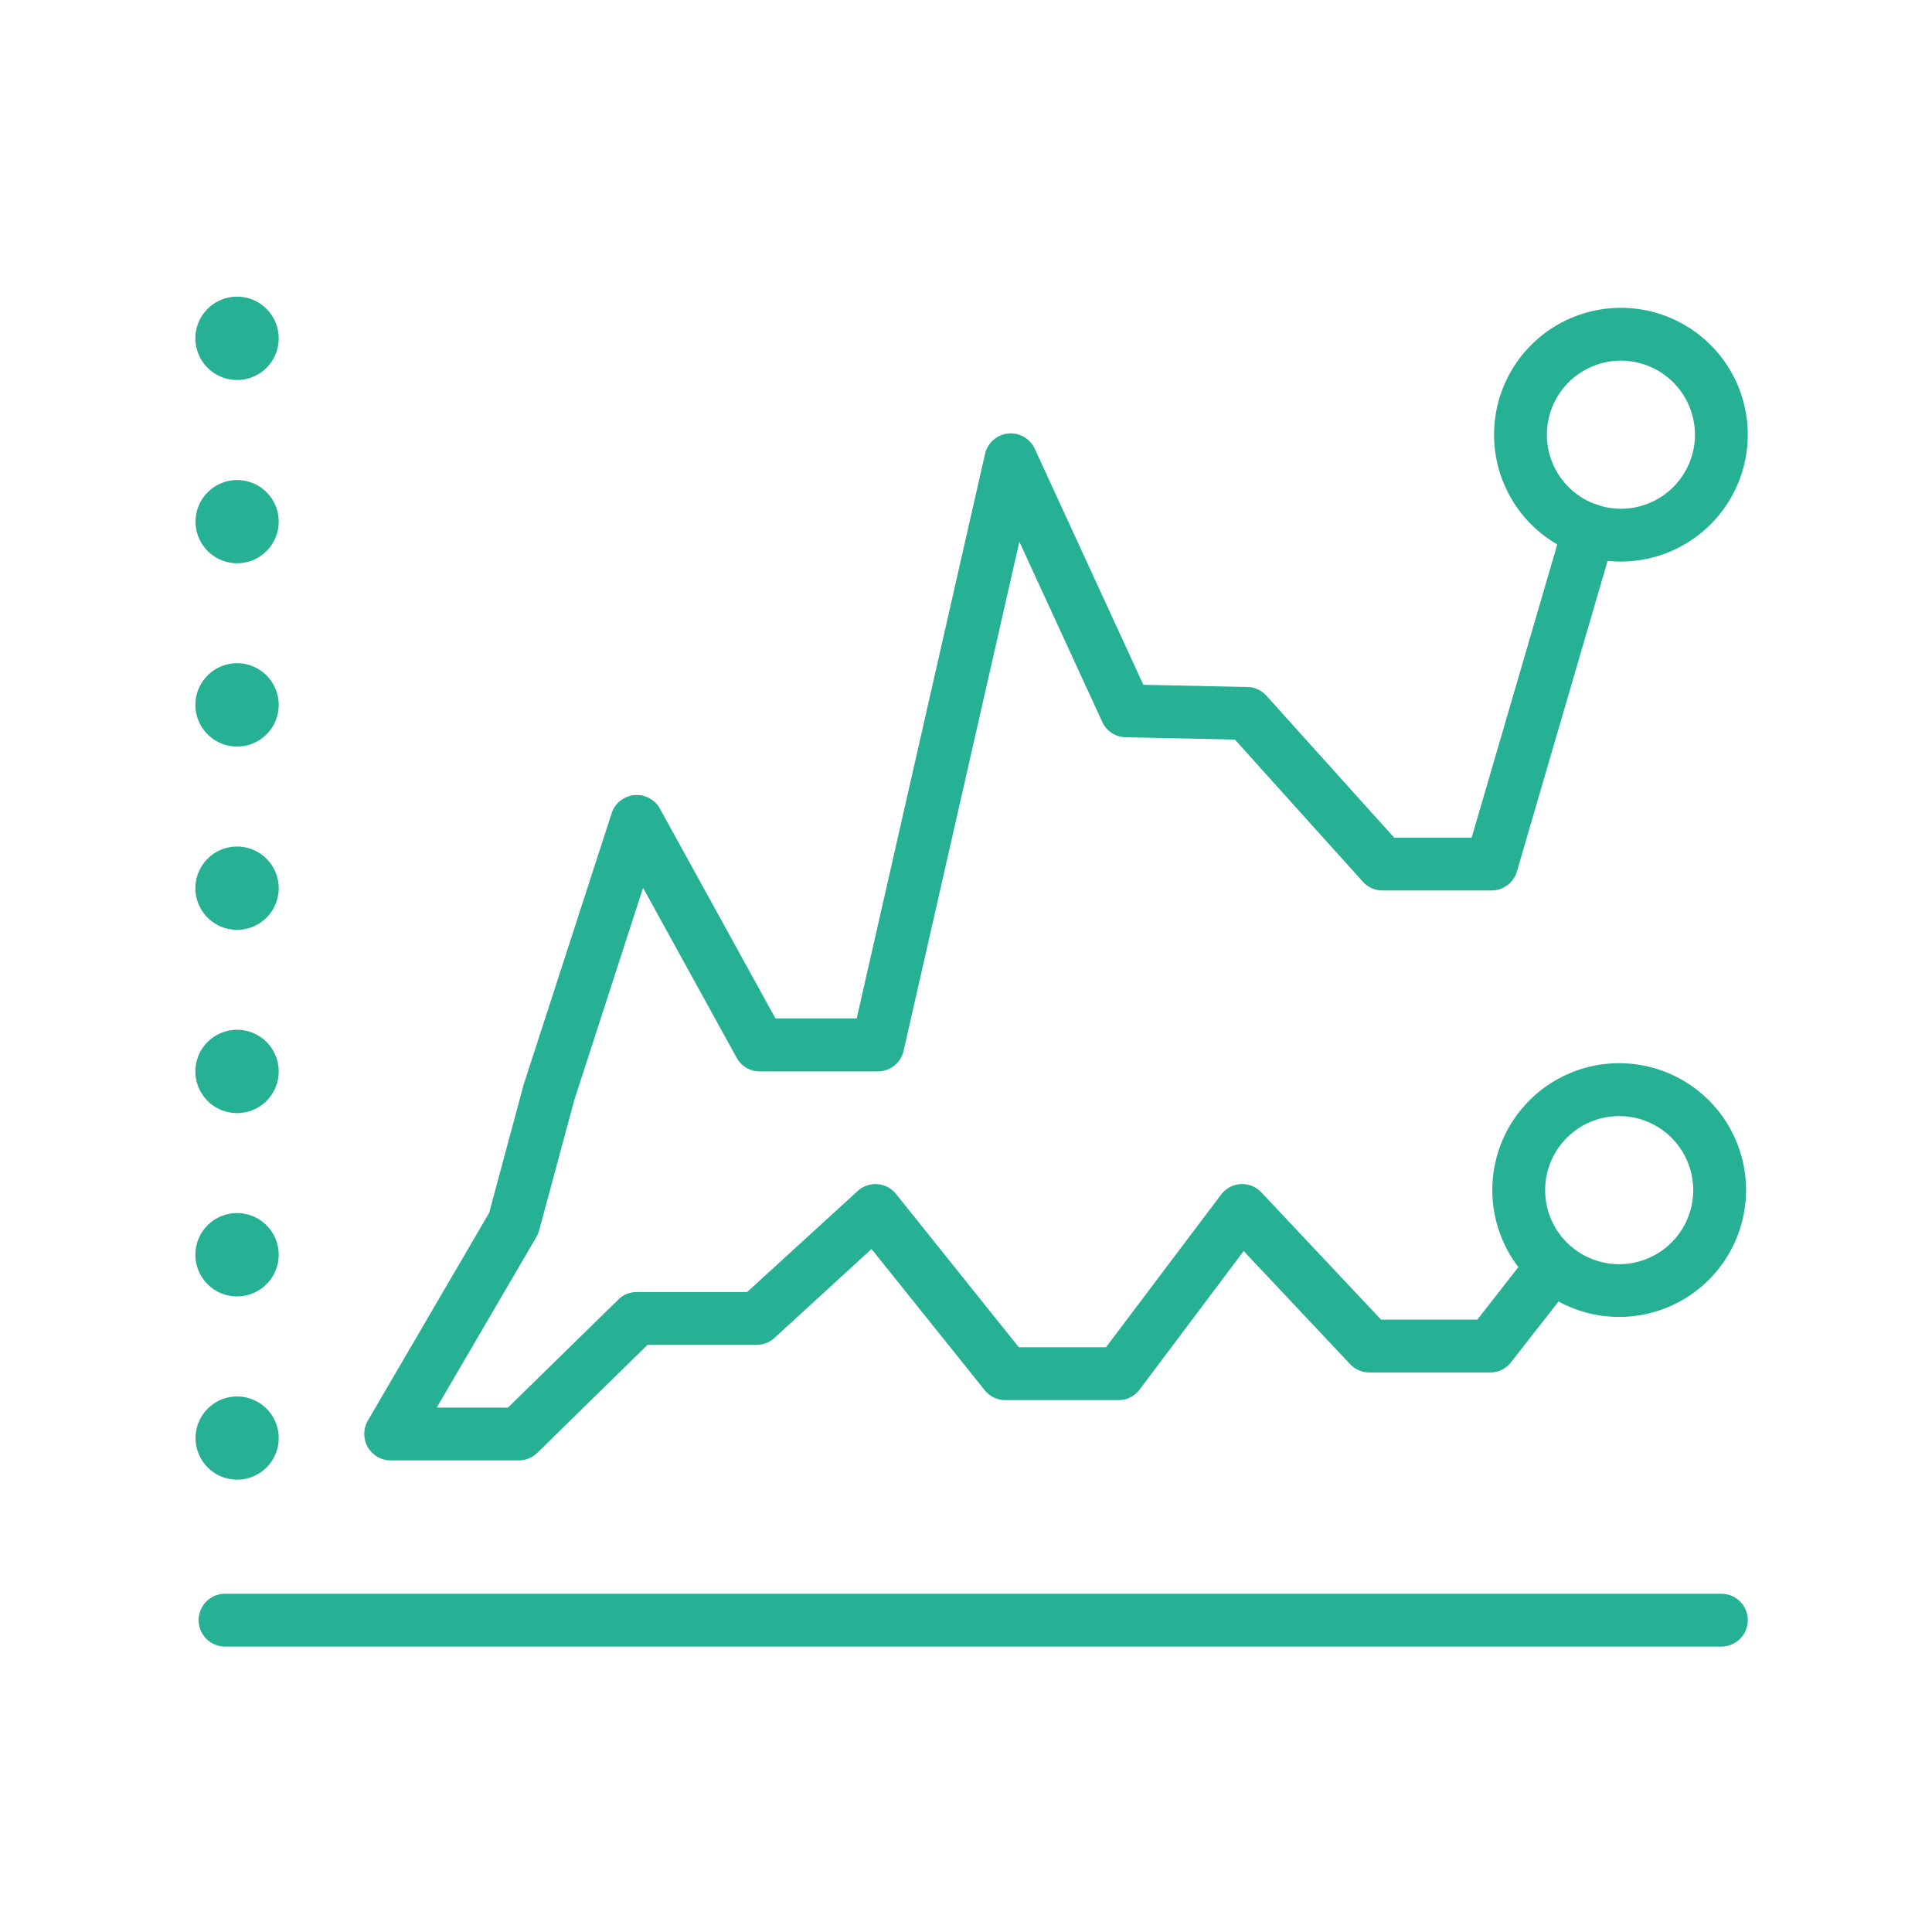
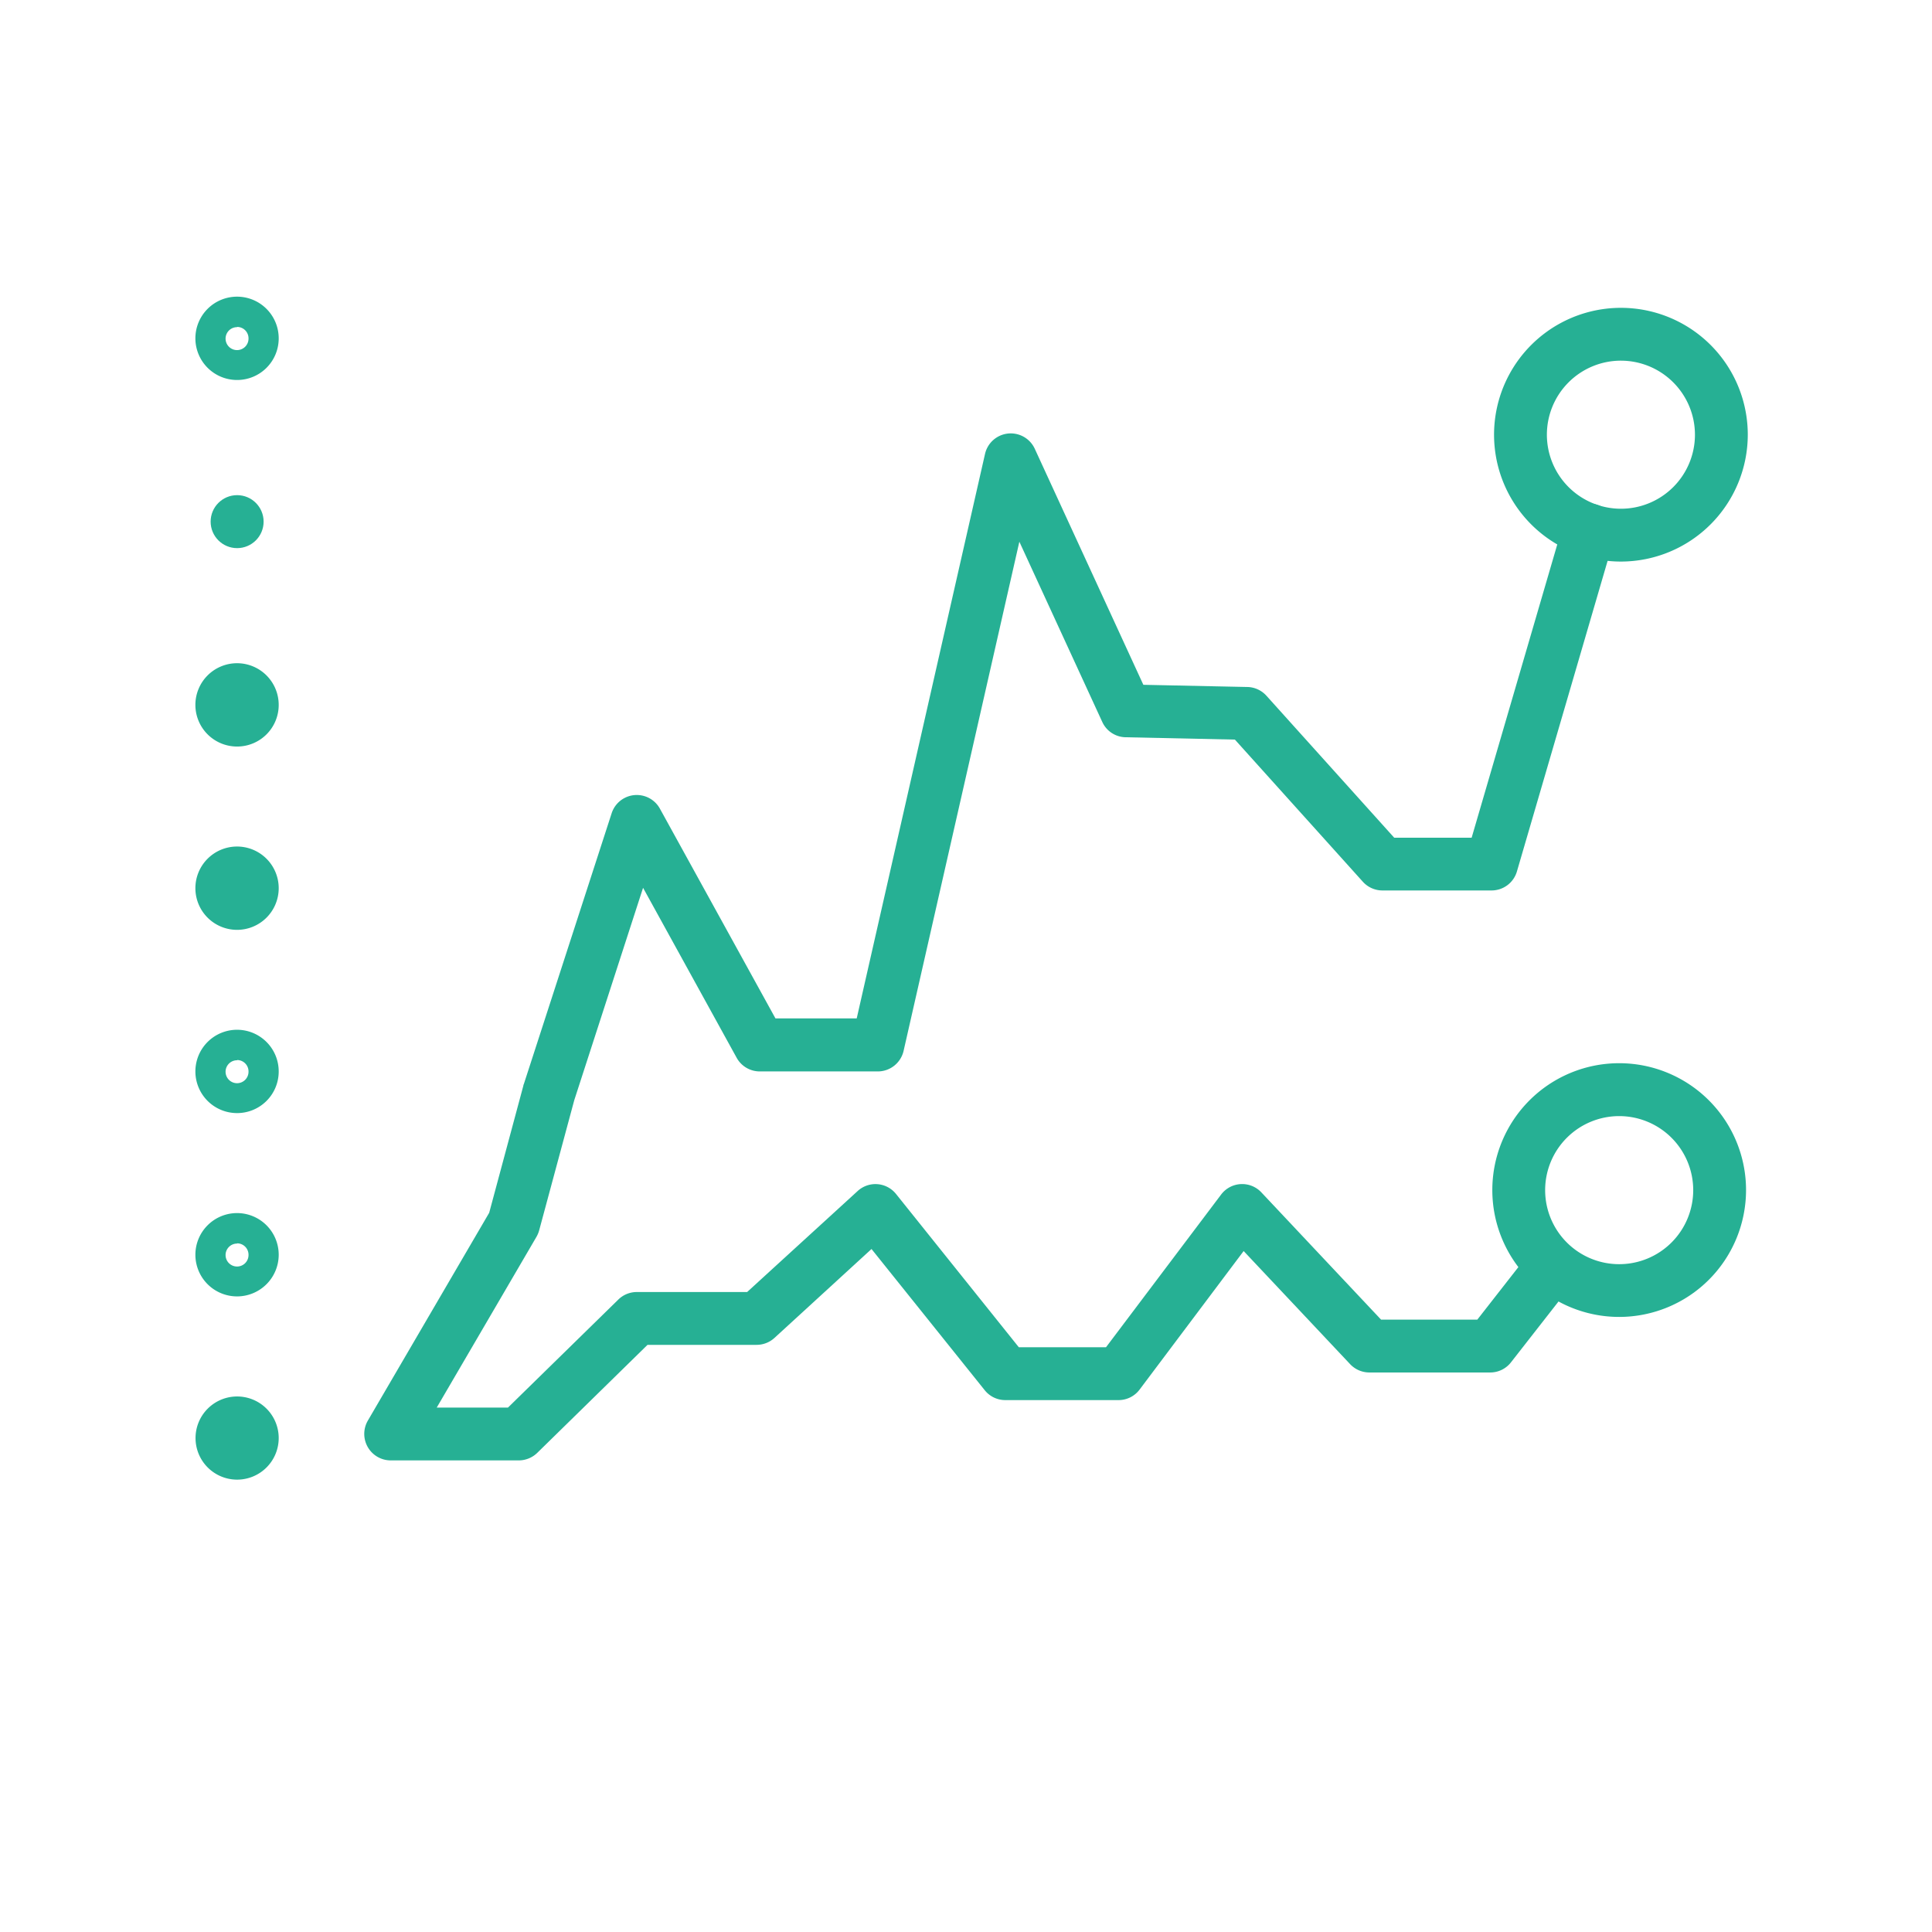
<svg xmlns="http://www.w3.org/2000/svg" id="Layer_1" data-name="Layer 1" viewBox="0 0 256 256">
  <defs>
    <style>.cls-1{fill:#26b094;}</style>
  </defs>
  <title>RemsoftDesign_Forestry Icons_256x256px_AVA_03june2024_V1R1</title>
  <path class="cls-1" d="M214.79,74.41a16.81,16.81,0,1,1,16.8-16.81A16.83,16.83,0,0,1,214.79,74.41Zm0-26.62a9.81,9.81,0,1,0,9.8,9.81A9.82,9.82,0,0,0,214.79,47.79Z" />
  <path class="cls-1" d="M214.55,174.5a16.81,16.81,0,1,1,16.81-16.81A16.82,16.82,0,0,1,214.55,174.5Zm0-26.61a9.81,9.81,0,1,0,9.81,9.8A9.81,9.81,0,0,0,214.55,147.89Z" />
  <path class="cls-1" d="M68.74,193.51h-17a3.51,3.51,0,0,1-3-5.27L64.82,160.7l4.53-16.85s0-.11.05-.17l11.65-35.93a3.5,3.5,0,0,1,6.39-.6l15.31,27.79h10.77l17-74.79a3.5,3.5,0,0,1,6.59-.69l14.39,31.28,13.78.29a3.5,3.5,0,0,1,2.53,1.16L184.74,111H195l12.2-41.78a3.5,3.5,0,0,1,6.72,2L201,115.47a3.5,3.5,0,0,1-3.36,2.52H183.18a3.49,3.49,0,0,1-2.6-1.16L163.63,98l-14.46-.31a3.47,3.47,0,0,1-3.1-2l-11-23.91-15.34,67.47a3.51,3.51,0,0,1-3.42,2.72H100.68a3.5,3.5,0,0,1-3.07-1.81l-12.4-22.52-9.12,28.15L71.45,163a3.79,3.79,0,0,1-.35.86L57.87,186.51h9.44L81.93,172.2a3.49,3.49,0,0,1,2.45-1H99l14.64-13.38a3.49,3.49,0,0,1,5.09.39L135,178.52h11.55l15.25-20.23a3.49,3.49,0,0,1,5.34-.29L183,174.86h12.75l7.27-9.3a3.5,3.5,0,0,1,5.51,4.31l-8.32,10.65a3.48,3.48,0,0,1-2.75,1.34h-16a3.51,3.51,0,0,1-2.55-1.09l-14.12-15L151,184.13a3.48,3.48,0,0,1-2.79,1.39h-15a3.49,3.49,0,0,1-2.73-1.31l-15-18.71-12.87,11.79a3.51,3.51,0,0,1-2.37.91H85.8L71.19,192.51A3.53,3.53,0,0,1,68.74,193.51Z" />
-   <path class="cls-1" d="M228.09,218.18H29.82a3.5,3.5,0,1,1,0-7H228.09a3.5,3.5,0,0,1,0,7Z" />
  <circle class="cls-1" cx="31.42" cy="190.55" r="3.51" />
  <path class="cls-1" d="M31.42,196.06a5.51,5.51,0,1,1,5.51-5.51A5.51,5.51,0,0,1,31.42,196.06Zm0-7a1.51,1.51,0,1,0,1.51,1.51A1.5,1.5,0,0,0,31.42,189Z" />
-   <circle class="cls-1" cx="31.42" cy="44.84" r="3.51" />
  <path class="cls-1" d="M31.42,50.35a5.52,5.52,0,1,1,5.51-5.51A5.51,5.51,0,0,1,31.42,50.35Zm0-7a1.52,1.52,0,1,0,1.51,1.52A1.51,1.51,0,0,0,31.42,43.32Z" />
  <circle class="cls-1" cx="31.42" cy="69.12" r="3.51" />
-   <path class="cls-1" d="M31.42,74.63a5.51,5.51,0,1,1,5.51-5.51A5.51,5.51,0,0,1,31.42,74.63Zm0-7a1.51,1.51,0,1,0,1.51,1.51A1.51,1.51,0,0,0,31.42,67.61Z" />
  <circle class="cls-1" cx="31.42" cy="93.41" r="3.51" />
  <path class="cls-1" d="M31.42,98.92a5.52,5.52,0,1,1,5.51-5.51A5.51,5.51,0,0,1,31.42,98.92Zm0-7a1.52,1.52,0,1,0,1.51,1.52A1.51,1.51,0,0,0,31.42,91.89Z" />
  <circle class="cls-1" cx="31.42" cy="117.69" r="3.51" />
  <path class="cls-1" d="M31.42,123.21a5.52,5.52,0,1,1,5.51-5.52A5.52,5.52,0,0,1,31.42,123.21Zm0-7a1.52,1.52,0,1,0,1.51,1.51A1.51,1.51,0,0,0,31.42,116.18Z" />
-   <circle class="cls-1" cx="31.42" cy="141.98" r="3.51" />
  <path class="cls-1" d="M31.42,147.49A5.52,5.52,0,1,1,36.93,142,5.51,5.51,0,0,1,31.42,147.49Zm0-7A1.52,1.52,0,1,0,32.93,142,1.51,1.51,0,0,0,31.42,140.46Z" />
-   <circle class="cls-1" cx="31.42" cy="166.26" r="3.51" />
  <path class="cls-1" d="M31.42,171.78a5.52,5.52,0,1,1,5.51-5.52A5.52,5.52,0,0,1,31.42,171.78Zm0-7a1.52,1.52,0,1,0,1.51,1.51A1.51,1.51,0,0,0,31.42,164.75Z" />
</svg>